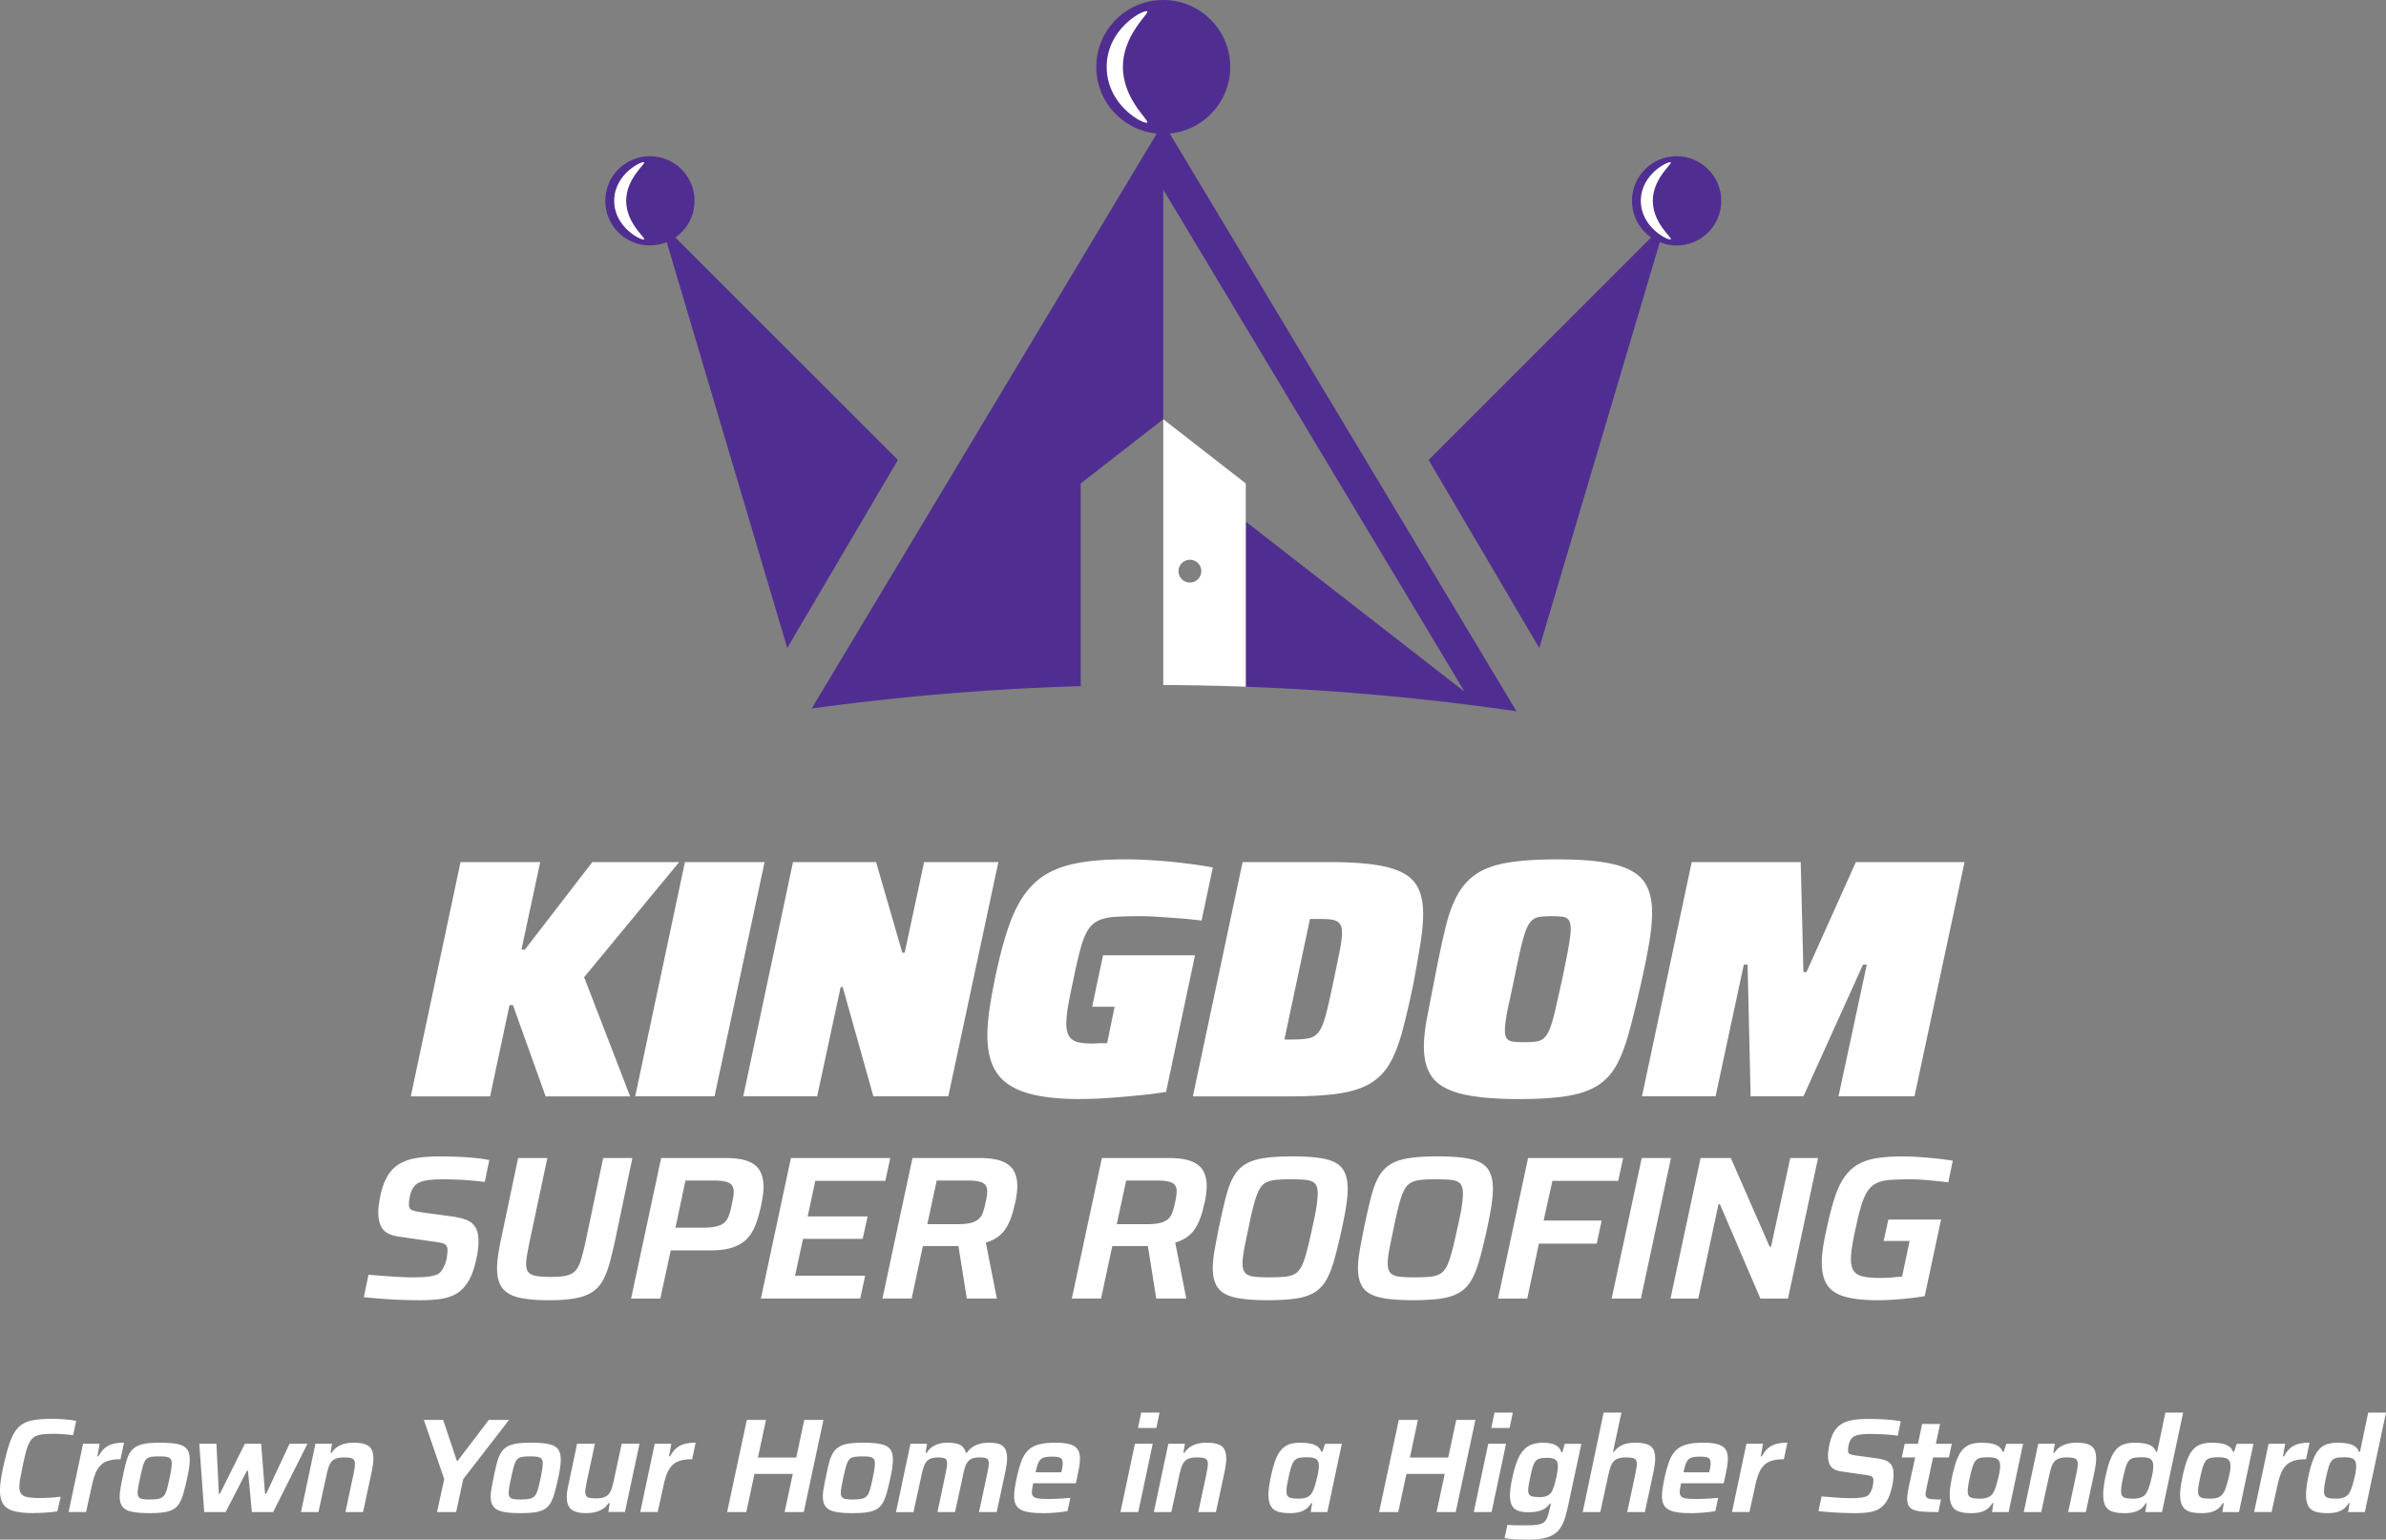
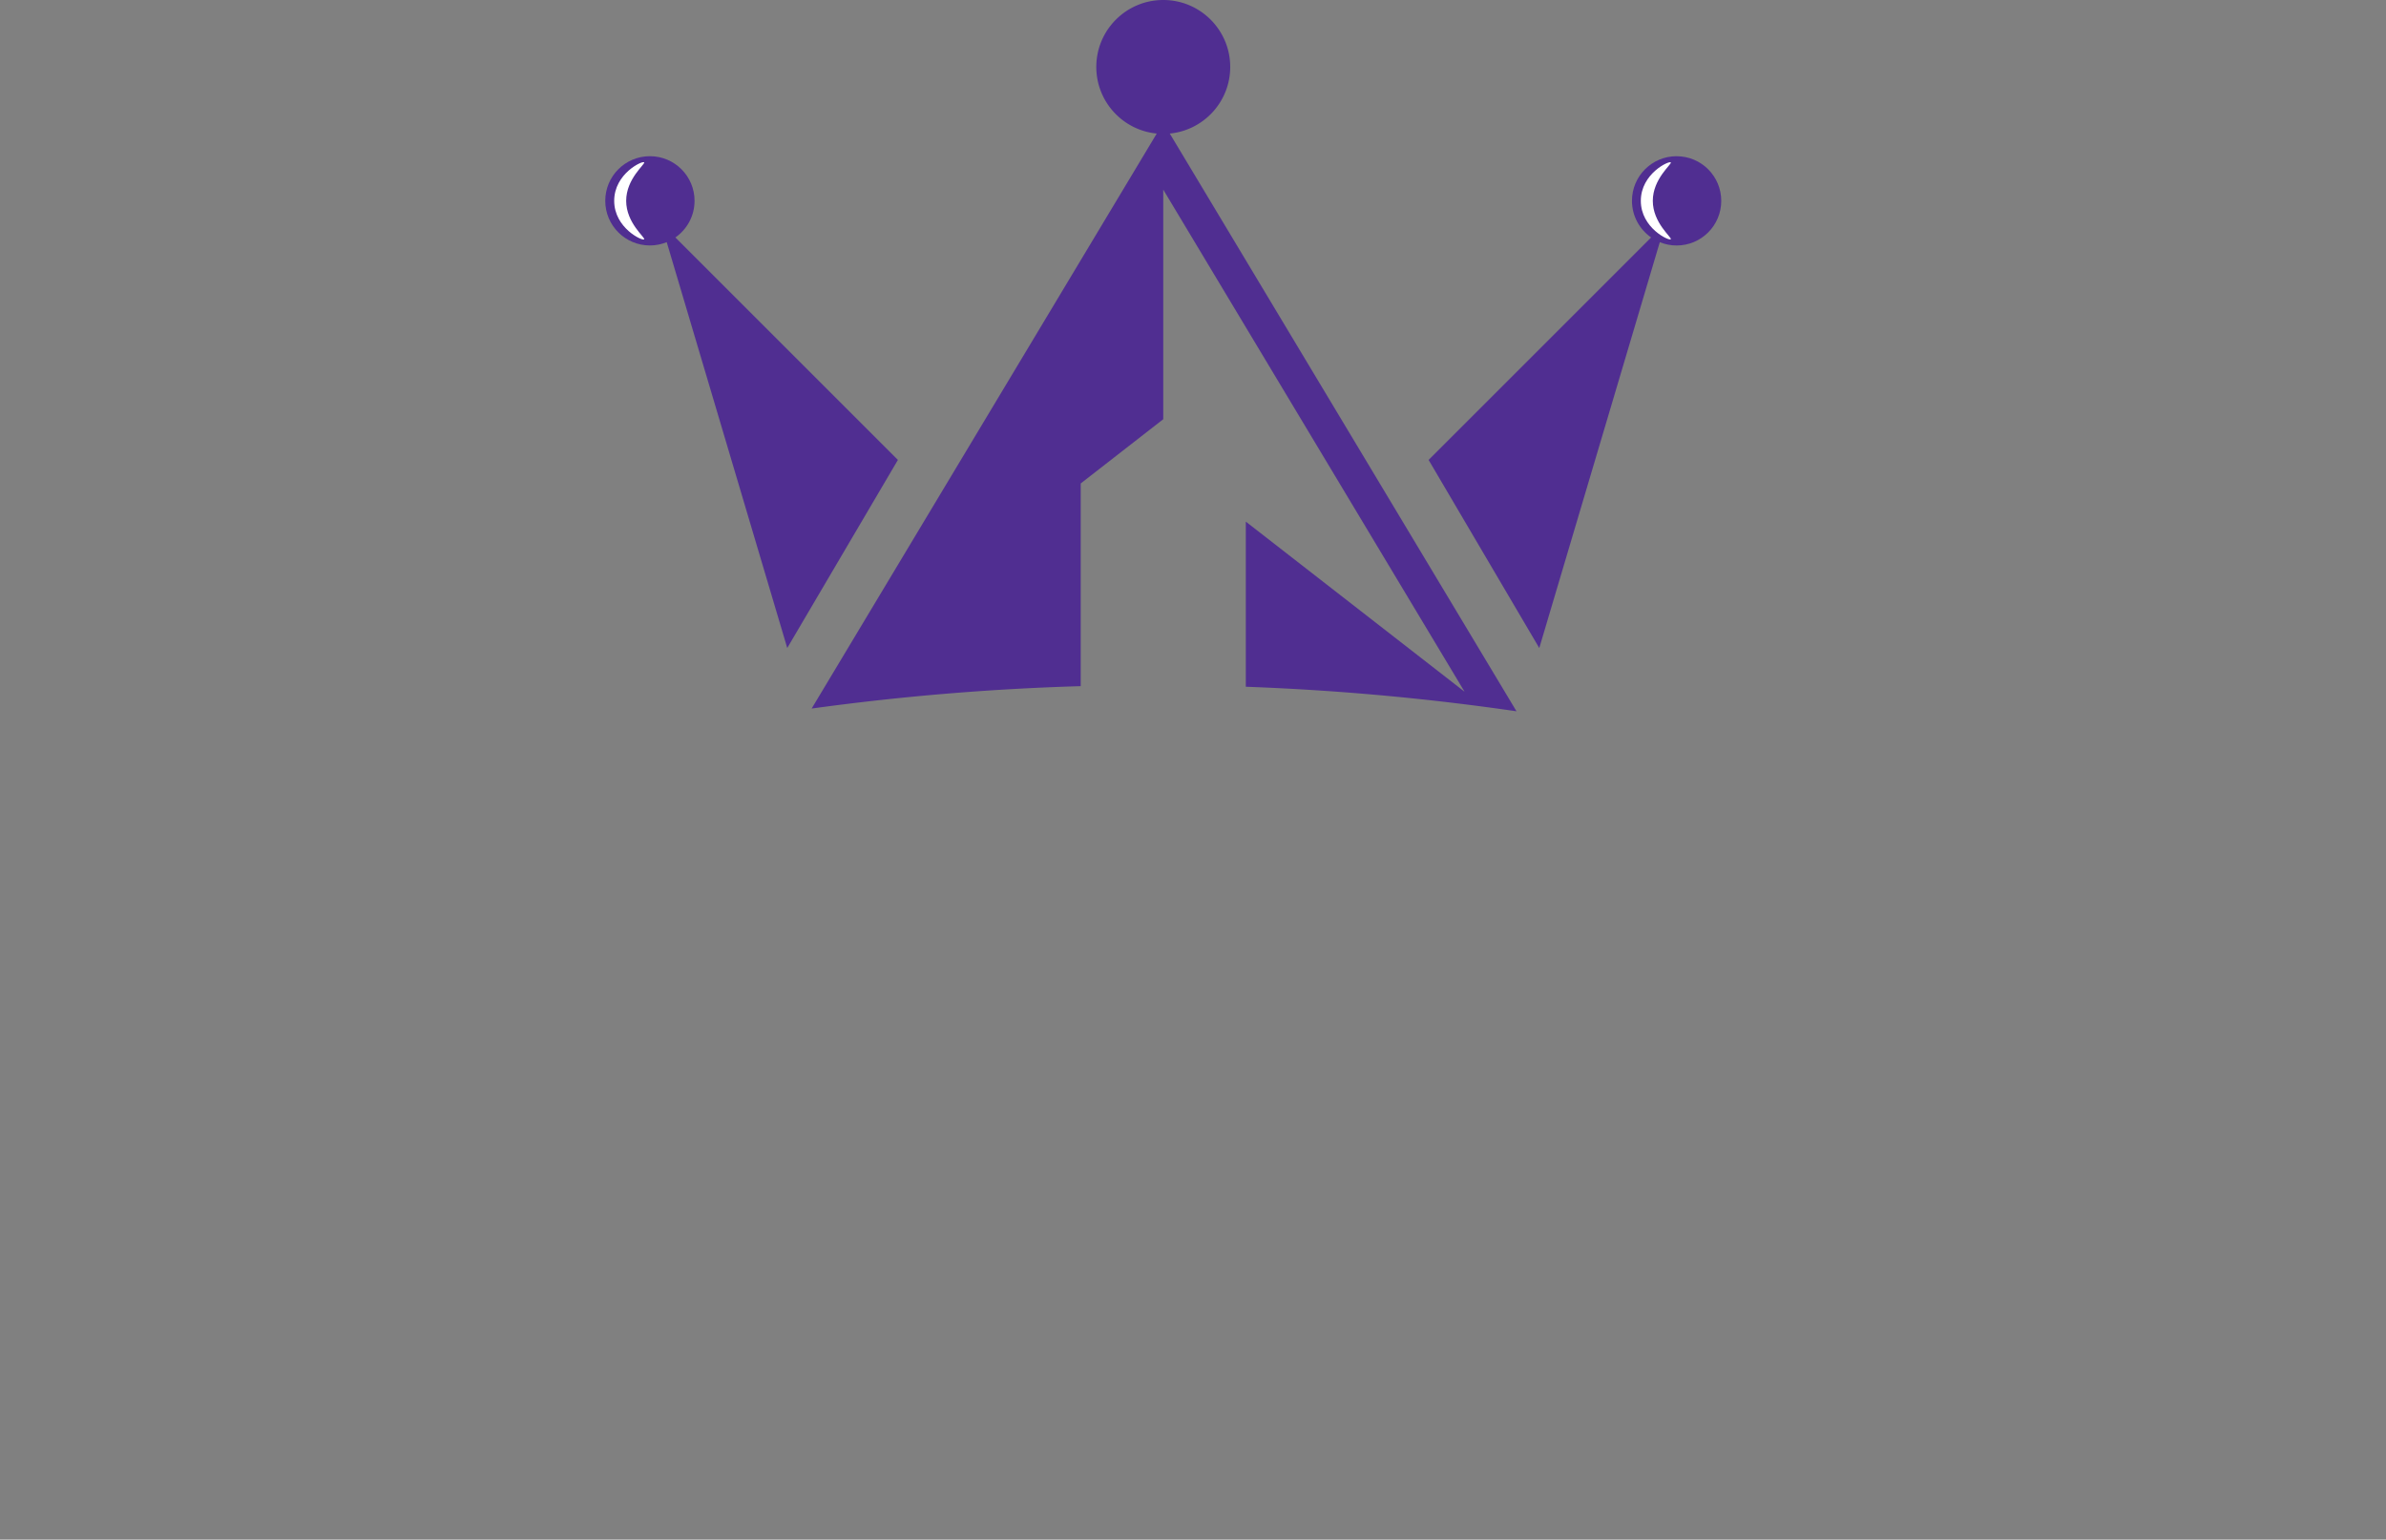
<svg xmlns="http://www.w3.org/2000/svg" id="Layer_2" data-name="Layer 2" viewBox="0 0 641.41 413.99">
  <rect x="0" y="0" width="641.41" height="413.99" fill="#808080" stroke="none" />
  <defs>
    <style>.cls-2{fill:#502e91}.cls-3{fill:#fff}</style>
  </defs>
  <g id="Layer_10" data-name="Layer 10">
-     <path d="m110.43 294.8 13.37-62.99h21.42l-5.04 23.53h.92l18.13-23.53h23.35l-25.55 30.95 12.36 32.05h-22.71l-8.79-24.54h-.92l-5.22 24.54h-21.33ZM170.75 294.8l13.37-62.99h21.42l-13.46 62.99h-21.33ZM199.8 294.8l13.37-62.99h22.34l7.05 24.36h.64l5.22-24.36h19.96l-13.46 62.99h-20.14l-8.24-29.39h-.55l-6.32 29.39H199.8ZM290.33 295.53c-5.86 0-10.62-.55-14.28-1.65-3.66-1.1-6.35-2.88-8.06-5.36-1.71-2.47-2.56-5.84-2.56-10.12 0-2.14.2-4.53.59-7.19.4-2.66.93-5.6 1.6-8.83 1.04-4.88 2.15-9.11 3.34-12.68s2.62-6.56 4.3-8.97c1.68-2.41 3.71-4.32 6.09-5.72 2.38-1.4 5.29-2.41 8.74-3.02 3.45-.61 7.58-.92 12.41-.92 2.32 0 4.87.09 7.65.27 2.78.18 5.55.44 8.33.78 2.78.34 5.29.72 7.55 1.14l-3.02 14.28c-1.83-.24-3.79-.44-5.86-.6-2.08-.15-4.03-.29-5.86-.41s-3.3-.18-4.4-.18c-2.87 0-5.23.06-7.1.18-1.86.12-3.37.46-4.53 1.01-1.16.55-2.11 1.42-2.84 2.61s-1.39 2.85-1.97 4.99c-.58 2.14-1.21 4.85-1.88 8.15-.61 2.81-1.08 5.17-1.42 7.1-.34 1.92-.5 3.56-.5 4.9s.24 2.5.73 3.3c.49.79 1.24 1.33 2.24 1.6 1.01.27 2.33.41 3.98.41.24 0 .6-.01 1.05-.04.46-.03.96-.05 1.51-.05h1.46l2.01-9.8h-6.04l2.93-13.83h24.72l-7.78 36.72c-2.26.37-4.76.69-7.51.96s-5.48.5-8.2.69c-2.72.18-5.2.27-7.46.27ZM320.67 294.8l13.37-62.99h23.35c6.47 0 11.54.43 15.2 1.28 3.66.86 6.24 2.27 7.74 4.26 1.5 1.98 2.24 4.75 2.24 8.29 0 2.32-.25 5.01-.73 8.06-.49 3.05-1.1 6.56-1.83 10.53-1.04 5.01-2.03 9.29-2.98 12.86-.95 3.57-2.08 6.5-3.39 8.79s-3.05 4.09-5.22 5.4c-2.17 1.31-4.99 2.23-8.47 2.75-3.48.52-7.91.78-13.28.78h-26Zm24.63-15.29h2.2c1.53 0 2.79-.08 3.8-.23 1.01-.15 1.83-.49 2.47-1.01s1.2-1.36 1.69-2.52.96-2.73 1.42-4.71c.46-1.98 1.02-4.53 1.69-7.65.67-3.23 1.21-5.86 1.6-7.87.4-2.01.59-3.6.59-4.76 0-.85-.12-1.52-.37-2.01-.24-.49-.63-.85-1.14-1.1-.52-.24-1.18-.4-1.97-.46s-1.77-.09-2.93-.09h-2.2l-6.87 32.41ZM408.42 295.53c-6.53 0-11.67-.46-15.43-1.37-3.75-.92-6.4-2.4-7.92-4.44-1.53-2.04-2.29-4.81-2.29-8.29 0-2.32.3-5.05.92-8.19.61-3.14 1.31-6.76 2.11-10.85.98-5.07 1.91-9.42 2.79-13.05.88-3.63 2-6.62 3.34-8.97 1.34-2.35 3.1-4.21 5.26-5.59 2.17-1.37 4.99-2.33 8.47-2.88 3.48-.55 7.84-.82 13.09-.82 6.53 0 11.63.46 15.29 1.37 3.66.92 6.26 2.4 7.78 4.44 1.53 2.05 2.29 4.84 2.29 8.38 0 2.38-.26 5.13-.78 8.24-.52 3.11-1.24 6.68-2.15 10.71-1.16 5.13-2.23 9.51-3.21 13.14-.98 3.63-2.11 6.62-3.39 8.97-1.28 2.35-2.98 4.2-5.08 5.54-2.11 1.34-4.85 2.29-8.24 2.84-3.39.55-7.68.82-12.86.82Zm1.37-15.29c1.28 0 2.35-.06 3.2-.18.85-.12 1.57-.46 2.15-1.01.58-.55 1.1-1.42 1.56-2.61.46-1.19.93-2.85 1.42-4.99.49-2.14 1.1-4.85 1.83-8.15.73-3.48 1.3-6.32 1.69-8.51.4-2.2.6-3.88.6-5.04 0-1.1-.18-1.89-.55-2.38-.37-.49-.93-.78-1.69-.87-.76-.09-1.76-.14-2.98-.14-1.28 0-2.33.06-3.16.18-.82.12-1.53.46-2.11 1.01-.58.55-1.1 1.42-1.56 2.61-.46 1.19-.93 2.85-1.42 4.99-.49 2.14-1.07 4.85-1.74 8.15-.49 2.38-.93 4.46-1.33 6.23-.4 1.77-.69 3.27-.87 4.49-.18 1.22-.28 2.23-.28 3.02 0 1.04.18 1.79.55 2.24s.93.73 1.69.82c.76.09 1.75.14 2.98.14ZM441.4 294.8l13.37-62.99h29.3l.73 29.57h.82l13.28-29.57h29.21l-13.46 62.99h-20.42l7.6-35.43h-1.01L484.8 294.8h-14.19l-.82-35.43h-1.01l-7.6 35.43H441.4ZM112.58 349.62c-1.58 0-3.25-.04-5.03-.11-1.78-.07-3.51-.17-5.19-.3s-3.21-.26-4.56-.41l1.26-6.04c1.32.11 2.69.22 4.12.33 1.43.11 2.81.2 4.15.27 1.34.07 2.48.11 3.43.11 1.21 0 2.24-.03 3.1-.08.86-.05 1.6-.15 2.22-.27.62-.13 1.17-.3 1.65-.52.37-.22.69-.52.96-.91s.52-.81.74-1.29c.22-.48.39-.98.52-1.51s.22-1.04.27-1.54.08-.91.08-1.24c0-.55-.13-.97-.38-1.26-.26-.29-.71-.51-1.37-.66-.66-.15-1.59-.29-2.8-.44l-8.35-1.21c-2.2-.29-3.7-.98-4.5-2.06-.81-1.08-1.21-2.55-1.21-4.42 0-.66.05-1.4.17-2.23.11-.82.26-1.67.44-2.55.51-2.27 1.23-4.09 2.14-5.47.92-1.37 2.04-2.41 3.38-3.1s2.89-1.16 4.67-1.4c1.78-.24 3.74-.36 5.91-.36 1.57 0 3.19.04 4.83.11 1.65.07 3.2.18 4.67.33 1.46.15 2.67.33 3.63.55l-1.21 5.88a59.37 59.37 0 0 0-3.49-.38c-1.3-.11-2.63-.19-3.98-.25-1.36-.05-2.64-.08-3.85-.08-1.14 0-2.11.04-2.94.11s-1.53.18-2.12.33c-.59.15-1.1.33-1.54.55-.44.26-.82.6-1.15 1.04-.33.44-.59.93-.77 1.48-.18.55-.32 1.1-.41 1.65-.09.55-.14 1.1-.14 1.65 0 .73.27 1.22.8 1.46s1.47.45 2.83.63l8.08 1.1c1.28.18 2.45.46 3.52.82 1.06.37 1.9.99 2.53 1.87.62.88.93 2.22.93 4.01 0 .44-.02.91-.05 1.4-.04.49-.1 1.04-.19 1.62-.09.59-.21 1.19-.36 1.81-.55 2.56-1.29 4.59-2.22 6.07s-2.04 2.57-3.32 3.27c-1.28.7-2.75 1.15-4.39 1.35-1.65.2-3.48.3-5.49.3ZM147.52 349.62c-3.48 0-6.23-.26-8.24-.77s-3.46-1.39-4.34-2.64c-.88-1.24-1.32-2.95-1.32-5.11 0-1.1.11-2.39.33-3.87.22-1.48.53-3.12.93-4.92l4.4-20.93h7.86l-4.83 22.74c-.26 1.32-.47 2.44-.63 3.38-.17.93-.25 1.73-.25 2.39 0 .95.2 1.68.6 2.17.4.49 1.08.83 2.03 1.02.95.18 2.23.27 3.85.27 1.79 0 3.21-.11 4.26-.33s1.87-.65 2.47-1.29c.6-.64 1.1-1.57 1.48-2.8.38-1.23.8-2.83 1.24-4.81l4.78-22.74H170l-4.39 20.93c-.59 2.78-1.15 5.18-1.7 7.2-.55 2.01-1.2 3.67-1.95 4.97-.75 1.3-1.74 2.33-2.97 3.08-1.23.75-2.76 1.28-4.59 1.59-1.83.31-4.12.47-6.87.47ZM169.65 349.18l8.08-37.8h17.14c2.71 0 4.82.3 6.32.91 1.5.6 2.55 1.49 3.16 2.66.6 1.17.91 2.58.91 4.23 0 .73-.06 1.52-.19 2.36-.13.84-.28 1.72-.47 2.64-.37 1.72-.82 3.32-1.35 4.81-.53 1.48-1.26 2.77-2.2 3.85-.93 1.08-2.22 1.91-3.84 2.5-1.63.59-3.71.88-6.24.88h-10.66l-2.8 12.96h-7.86Zm11.92-19.07h7.36c1.5 0 2.71-.11 3.63-.33.92-.22 1.64-.57 2.17-1.04.53-.48.94-1.13 1.24-1.95.29-.82.55-1.82.77-2.99.15-.7.27-1.32.36-1.87.09-.55.14-1.04.14-1.48 0-.73-.17-1.32-.5-1.76-.33-.44-.9-.76-1.7-.96-.81-.2-1.92-.3-3.35-.3h-7.42l-2.69 12.69ZM204.54 349.18l8.08-37.8h26.7l-1.32 6.15h-18.84l-2.03 9.56h16.1l-1.32 6.04h-16.04l-2.14 9.89h18.84l-1.32 6.15h-26.7ZM237.21 349.18l8.08-37.8h17.8c2.75 0 4.86.3 6.34.91s2.53 1.46 3.13 2.58.91 2.46.91 4.04c0 .48-.03.98-.08 1.51-.06.53-.13 1.09-.22 1.68-.09.59-.23 1.19-.41 1.81-.29 1.39-.65 2.65-1.07 3.76-.42 1.12-.92 2.09-1.48 2.91a8.18 8.18 0 0 1-2.12 2.11c-.84.59-1.87 1.06-3.08 1.43l2.97 15.05h-8.08l-2.25-14.12h-9.56l-3.02 14.12h-7.86Zm12.08-20h7.97c1.5 0 2.7-.11 3.6-.33s1.61-.55 2.14-.99.93-1.03 1.21-1.79c.27-.75.52-1.66.74-2.72.15-.62.26-1.19.33-1.7s.11-.97.11-1.37c0-.66-.16-1.2-.47-1.62-.31-.42-.86-.73-1.65-.93-.79-.2-1.88-.3-3.27-.3h-8.19l-2.53 11.76ZM288.13 349.18l8.08-37.8h17.8c2.75 0 4.86.3 6.34.91s2.53 1.46 3.13 2.58.91 2.46.91 4.04c0 .48-.03.98-.08 1.51-.06.53-.13 1.09-.22 1.68-.09.59-.23 1.19-.41 1.81-.29 1.39-.65 2.65-1.07 3.76-.42 1.12-.92 2.09-1.48 2.91a8.18 8.18 0 0 1-2.12 2.11c-.84.59-1.87 1.06-3.08 1.43l2.97 15.05h-8.08l-2.25-14.12h-9.56l-3.02 14.12h-7.86Zm12.09-20h7.97c1.5 0 2.7-.11 3.6-.33s1.61-.55 2.14-.99.93-1.03 1.21-1.79c.27-.75.52-1.66.74-2.72.15-.62.26-1.19.33-1.7s.11-.97.11-1.37c0-.66-.16-1.2-.47-1.62-.31-.42-.86-.73-1.65-.93-.79-.2-1.88-.3-3.27-.3h-8.19l-2.53 11.76ZM340.97 349.62c-3.85 0-6.85-.25-9.01-.74-2.16-.5-3.69-1.37-4.59-2.64-.9-1.26-1.35-3.01-1.35-5.25 0-1.35.16-2.93.47-4.72.31-1.79.71-3.86 1.18-6.21.66-3.15 1.27-5.84 1.84-8.08.57-2.23 1.25-4.07 2.06-5.52.81-1.45 1.86-2.57 3.16-3.38 1.3-.8 2.97-1.36 5.03-1.67 2.05-.31 4.6-.47 7.64-.47 3.85 0 6.84.25 8.98.74s3.66 1.37 4.56 2.64 1.35 3.03 1.35 5.3c0 1.39-.14 2.97-.41 4.72-.28 1.76-.67 3.81-1.18 6.15-.7 3.19-1.36 5.9-1.98 8.13-.62 2.23-1.34 4.07-2.14 5.49-.81 1.43-1.85 2.55-3.13 3.35-1.28.81-2.92 1.37-4.92 1.68-2 .31-4.51.47-7.55.47Zm.39-6.16c1.65 0 3-.05 4.07-.16 1.06-.11 1.95-.37 2.67-.77.71-.4 1.31-1.08 1.79-2.03.48-.95.93-2.25 1.37-3.9.44-1.65.93-3.75 1.48-6.32.51-2.2.89-4.07 1.13-5.6s.36-2.8.36-3.79c0-1.21-.24-2.08-.71-2.61-.48-.53-1.25-.86-2.31-.99s-2.47-.19-4.23-.19c-1.65 0-3.01.05-4.09.17-1.08.11-1.98.37-2.69.77s-1.31 1.08-1.79 2.03c-.48.95-.93 2.25-1.37 3.9s-.92 3.75-1.43 6.32c-.33 1.5-.61 2.85-.85 4.04s-.42 2.22-.55 3.08c-.13.86-.19 1.64-.19 2.33 0 1.17.25 2.02.74 2.55.49.53 1.27.86 2.33.99s2.49.19 4.28.19ZM380 349.62c-3.85 0-6.85-.25-9.01-.74-2.16-.5-3.69-1.37-4.59-2.64-.9-1.26-1.35-3.01-1.35-5.25 0-1.35.16-2.93.47-4.72.31-1.79.71-3.86 1.18-6.21.66-3.15 1.27-5.84 1.84-8.08.57-2.23 1.25-4.07 2.06-5.52.81-1.45 1.86-2.57 3.16-3.38 1.3-.8 2.97-1.36 5.03-1.67 2.05-.31 4.6-.47 7.64-.47 3.85 0 6.84.25 8.98.74s3.66 1.37 4.56 2.64 1.35 3.03 1.35 5.3c0 1.39-.14 2.97-.41 4.72-.28 1.76-.67 3.81-1.18 6.15-.7 3.19-1.36 5.9-1.98 8.13-.62 2.23-1.34 4.07-2.14 5.49-.81 1.43-1.85 2.55-3.13 3.35-1.28.81-2.92 1.37-4.92 1.68-2 .31-4.51.47-7.55.47Zm.39-6.16c1.65 0 3-.05 4.07-.16 1.06-.11 1.95-.37 2.67-.77.71-.4 1.31-1.08 1.79-2.03.48-.95.93-2.25 1.37-3.9.44-1.65.93-3.75 1.48-6.32.51-2.2.89-4.07 1.13-5.6s.36-2.8.36-3.79c0-1.21-.24-2.08-.71-2.61-.48-.53-1.25-.86-2.31-.99s-2.47-.19-4.23-.19c-1.65 0-3.01.05-4.09.17-1.08.11-1.98.37-2.69.77s-1.31 1.08-1.79 2.03c-.48.95-.93 2.25-1.37 3.9s-.92 3.75-1.43 6.32c-.33 1.5-.61 2.85-.85 4.04s-.42 2.22-.55 3.08c-.13.86-.19 1.64-.19 2.33 0 1.17.25 2.02.74 2.55.49.53 1.27.86 2.33.99s2.49.19 4.28.19ZM402.7 349.18l8.08-37.8h25.55l-1.32 6.15h-17.69l-2.36 10.66h15.6l-1.32 6.21h-15.55l-3.13 14.78h-7.86ZM433.25 349.18l8.08-37.8h7.86l-8.08 37.8h-7.86ZM449.07 349.18l8.08-37.8h8.13l10.44 23.84h.38l5.16-23.84h7.47l-8.08 37.8h-7.42l-10.88-25.38h-.38l-5.44 25.38h-7.47ZM504.84 349.62c-3.59 0-6.5-.3-8.73-.91-2.23-.6-3.86-1.64-4.86-3.1-1.01-1.46-1.51-3.52-1.51-6.15 0-1.25.12-2.65.36-4.2.24-1.56.58-3.29 1.02-5.19.66-3.08 1.35-5.72 2.06-7.94.71-2.21 1.57-4.06 2.58-5.52s2.2-2.61 3.57-3.43c1.37-.82 3.06-1.4 5.05-1.73 2-.33 4.35-.5 7.06-.5 1.39 0 2.89.06 4.5.17 1.61.11 3.2.25 4.78.41 1.57.17 2.98.36 4.23.58l-1.21 5.82c-1.14-.15-2.33-.28-3.57-.41-1.25-.13-2.42-.23-3.52-.3s-2.01-.11-2.75-.11c-2.16 0-3.98.05-5.47.14-1.48.09-2.72.35-3.71.77-.99.42-1.82 1.1-2.5 2.03-.68.93-1.27 2.22-1.79 3.87-.51 1.65-1.04 3.77-1.59 6.37-.4 1.79-.71 3.38-.93 4.75-.22 1.37-.33 2.55-.33 3.54 0 1.39.26 2.45.77 3.19.51.73 1.35 1.23 2.53 1.48 1.17.26 2.71.38 4.61.38.55 0 1.18-.02 1.9-.05.71-.04 1.43-.09 2.14-.17.71-.07 1.31-.11 1.79-.11l2.03-9.61h-6.98l1.26-5.77h14.17l-4.39 20.6c-1.25.22-2.63.41-4.15.58-1.52.16-3 .29-4.45.38-1.45.09-2.77.14-3.98.14ZM9.18 406.87c-2.16 0-3.92-.17-5.27-.5-1.36-.34-2.35-.95-2.97-1.84-.62-.89-.94-2.12-.94-3.71 0-.84.08-1.81.23-2.9.16-1.09.39-2.33.7-3.73.48-2.14.95-3.95 1.42-5.44.47-1.49 1-2.71 1.58-3.65.59-.95 1.31-1.68 2.16-2.2.85-.52 1.91-.88 3.17-1.08 1.26-.2 2.79-.31 4.59-.31.74 0 1.53.02 2.36.07.83.05 1.61.11 2.36.2.74.08 1.38.19 1.91.31l-.83 3.82c-.72-.1-1.39-.17-2.02-.22s-1.18-.08-1.67-.11c-.49-.02-.92-.04-1.28-.04-1.27 0-2.34.05-3.2.14-.86.1-1.57.3-2.11.61-.54.31-.99.78-1.35 1.4-.36.62-.69 1.46-.99 2.52-.3 1.06-.61 2.38-.92 3.96-.26 1.27-.48 2.37-.65 3.29s-.25 1.7-.25 2.32c0 .89.19 1.55.56 1.98.37.43.98.71 1.84.85.85.13 1.99.2 3.4.2.79 0 1.69-.04 2.68-.11 1-.07 1.87-.16 2.61-.25l-.86 3.92c-.53.1-1.15.18-1.87.25-.72.07-1.46.13-2.21.16-.76.04-1.48.05-2.18.05ZM18.44 406.58l3.89-18.36h4.46l-.61 3.38h.29c.55-1.01 1.15-1.77 1.8-2.29.65-.52 1.39-.88 2.23-1.08s1.79-.31 2.84-.31l-.94 4.46c-1.3 0-2.38.13-3.24.4-.86.26-1.58.68-2.14 1.26s-1.03 1.31-1.39 2.21c-.36.9-.67 1.99-.94 3.26l-1.55 7.06h-4.72ZM40.24 406.87c-2.09 0-3.71-.13-4.88-.4-1.16-.26-1.99-.73-2.47-1.39-.48-.66-.72-1.54-.72-2.65 0-.65.07-1.38.22-2.2.14-.82.32-1.76.54-2.84.31-1.54.61-2.84.88-3.92.28-1.08.62-1.98 1.04-2.7.42-.72.97-1.29 1.64-1.71s1.53-.71 2.57-.88c1.04-.17 2.35-.25 3.91-.25 2.09 0 3.71.13 4.88.4 1.16.26 1.98.73 2.45 1.39.47.66.7 1.55.7 2.68 0 .65-.05 1.38-.16 2.2-.11.82-.28 1.75-.52 2.81-.34 1.54-.65 2.84-.95 3.92s-.65 1.98-1.04 2.7c-.4.72-.92 1.29-1.58 1.71s-1.51.71-2.56.88-2.36.25-3.94.25Zm.18-3.68c.79 0 1.44-.04 1.94-.13s.92-.23 1.24-.45.59-.53.81-.95c.22-.42.41-.98.59-1.69s.38-1.57.59-2.57c.19-.91.34-1.69.43-2.34.1-.65.14-1.19.14-1.62 0-.5-.1-.89-.31-1.15-.2-.26-.55-.44-1.03-.54-.48-.1-1.15-.14-2.02-.14-.98 0-1.76.06-2.34.18s-1.01.38-1.31.79c-.3.41-.55.99-.76 1.75-.21.76-.45 1.78-.74 3.08-.19.94-.35 1.73-.47 2.38-.12.65-.18 1.19-.18 1.62 0 .5.1.89.31 1.15.2.26.55.44 1.04.52.49.08 1.17.13 2.03.13ZM54.9 406.58l-1.33-18.36h4.61l.65 13.43h.29l6.7-13.43h4.39l1.04 13.43h.32l6.26-13.43h4.82l-9.22 18.36h-5.72l-1.04-11.09h-.29l-5.72 11.09H54.9ZM80.91 406.58l3.89-18.36h4.46l-.4 2.41h.32a4.9 4.9 0 0 1 1.42-1.51c.56-.38 1.22-.68 1.96-.88.74-.2 1.57-.31 2.48-.31 1.39 0 2.48.16 3.26.47.78.31 1.32.79 1.62 1.42s.45 1.45.45 2.43c0 .43-.04.97-.13 1.6s-.2 1.3-.34 2l-2.3 10.73h-4.75l2.12-9.9c.12-.62.23-1.2.32-1.73.1-.53.14-.95.14-1.26 0-.53-.1-.92-.31-1.17s-.51-.42-.92-.5-.96-.13-1.66-.13c-.89 0-1.61.1-2.18.31-.56.2-1.01.52-1.33.95-.32.43-.59.98-.79 1.66-.2.67-.4 1.46-.59 2.38l-2.05 9.4h-4.72ZM117.48 406.58l1.94-8.86-5.47-15.91h5.18l3.67 10.98h.25l8.35-10.98h5.44l-12.31 15.91-1.91 8.86h-5.15ZM139.98 406.87c-2.09 0-3.71-.13-4.88-.4-1.16-.26-1.99-.73-2.47-1.39-.48-.66-.72-1.54-.72-2.65 0-.65.07-1.38.22-2.2.14-.82.32-1.76.54-2.84.31-1.54.61-2.84.88-3.92.28-1.08.62-1.98 1.04-2.7.42-.72.97-1.29 1.64-1.71s1.53-.71 2.57-.88c1.04-.17 2.35-.25 3.91-.25 2.09 0 3.71.13 4.88.4 1.16.26 1.98.73 2.45 1.39.47.66.7 1.55.7 2.68 0 .65-.05 1.38-.16 2.2-.11.82-.28 1.75-.52 2.81-.34 1.54-.65 2.84-.95 3.92s-.65 1.98-1.04 2.7c-.4.72-.92 1.29-1.58 1.71s-1.51.71-2.56.88-2.36.25-3.94.25Zm.18-3.68c.79 0 1.44-.04 1.94-.13s.92-.23 1.24-.45.59-.53.81-.95c.22-.42.41-.98.59-1.69s.38-1.57.59-2.57c.19-.91.34-1.69.43-2.34.1-.65.14-1.19.14-1.62 0-.5-.1-.89-.31-1.15-.2-.26-.55-.44-1.03-.54-.48-.1-1.15-.14-2.02-.14-.98 0-1.76.06-2.34.18s-1.01.38-1.31.79c-.3.41-.55.99-.76 1.75-.21.76-.45 1.78-.74 3.08-.19.94-.35 1.73-.47 2.38-.12.65-.18 1.19-.18 1.62 0 .5.1.89.31 1.15.2.26.55.44 1.04.52.49.08 1.17.13 2.03.13ZM157.73 406.87c-1.39 0-2.48-.16-3.26-.49-.78-.32-1.33-.81-1.64-1.46-.31-.65-.47-1.45-.47-2.41 0-.46.05-1.01.14-1.66.1-.65.23-1.32.4-2.02l2.23-10.62h4.79l-2.12 9.9c-.12.62-.23 1.2-.32 1.73-.1.53-.14.95-.14 1.26 0 .53.1.92.29 1.19.19.26.5.43.92.5.42.07.98.11 1.67.11.89 0 1.61-.1 2.18-.31.56-.2 1.01-.52 1.33-.95.32-.43.59-.98.79-1.66s.4-1.46.59-2.38l2.02-9.4h4.79L168 406.56h-4.46l.36-2.41h-.29c-.38.6-.86 1.1-1.44 1.49-.58.4-1.22.7-1.94.9-.72.2-1.55.31-2.48.31ZM172.11 406.58l3.89-18.36h4.46l-.61 3.38h.29c.55-1.01 1.15-1.77 1.8-2.29.65-.52 1.39-.88 2.23-1.08s1.79-.31 2.84-.31l-.94 4.46c-1.3 0-2.38.13-3.24.4-.86.26-1.58.68-2.14 1.26s-1.03 1.31-1.39 2.21c-.36.9-.67 1.99-.94 3.26l-1.55 7.06h-4.72ZM195.47 406.58l5.29-24.77h5.15l-2.16 10.12h10.3l2.16-10.12h5.15l-5.29 24.77h-5.15l2.2-10.26h-10.3l-2.2 10.26h-5.15ZM229.27 406.87c-2.09 0-3.71-.13-4.88-.4-1.16-.26-1.99-.73-2.47-1.39-.48-.66-.72-1.54-.72-2.65 0-.65.07-1.38.22-2.2.14-.82.32-1.76.54-2.84.31-1.54.61-2.84.88-3.92.28-1.08.62-1.98 1.04-2.7.42-.72.97-1.29 1.64-1.71s1.53-.71 2.57-.88c1.04-.17 2.35-.25 3.91-.25 2.09 0 3.71.13 4.88.4 1.16.26 1.98.73 2.45 1.39.47.66.7 1.55.7 2.68 0 .65-.05 1.38-.16 2.2-.11.82-.28 1.75-.52 2.81-.34 1.54-.65 2.84-.95 3.92s-.65 1.98-1.04 2.7c-.4.72-.92 1.29-1.58 1.71s-1.51.71-2.56.88-2.36.25-3.94.25Zm.18-3.68c.79 0 1.44-.04 1.94-.13s.92-.23 1.24-.45.59-.53.81-.95c.22-.42.41-.98.59-1.69s.38-1.57.59-2.57c.19-.91.34-1.69.43-2.34.1-.65.14-1.19.14-1.62 0-.5-.1-.89-.31-1.15-.2-.26-.55-.44-1.03-.54-.48-.1-1.15-.14-2.02-.14-.98 0-1.76.06-2.34.18s-1.01.38-1.31.79c-.3.41-.55.99-.76 1.75-.21.76-.45 1.78-.74 3.08-.19.94-.35 1.73-.47 2.38-.12.65-.18 1.19-.18 1.62 0 .5.1.89.31 1.15.2.26.55.44 1.04.52.49.08 1.17.13 2.03.13ZM240.86 406.58l3.89-18.36h4.46l-.4 2.41h.32c.38-.62.85-1.13 1.39-1.51s1.16-.68 1.85-.88 1.45-.31 2.27-.31c1.66 0 2.84.22 3.56.65s1.2 1.12 1.44 2.05h.29c.41-.62.9-1.13 1.48-1.51s1.23-.68 1.96-.88 1.54-.31 2.43-.31c1.94 0 3.25.34 3.92 1.03.67.68 1.01 1.73 1.01 3.15 0 .46-.05 1.02-.14 1.69-.1.67-.22 1.37-.36 2.09l-2.3 10.69h-4.75l2.12-9.9c.14-.67.26-1.28.36-1.82s.14-.97.14-1.28c0-.77-.19-1.24-.58-1.42-.38-.18-1.02-.27-1.91-.27-.82 0-1.48.1-1.98.31s-.91.52-1.22.94c-.31.42-.57.96-.77 1.62-.2.66-.39 1.47-.56 2.43l-2.05 9.4h-4.72l2.09-9.9c.14-.67.26-1.28.36-1.82s.14-.97.14-1.28c0-.77-.19-1.24-.56-1.42s-1-.27-1.89-.27c-.82 0-1.48.1-1.98.31-.5.2-.91.52-1.22.95-.31.43-.56.98-.76 1.66-.19.67-.38 1.46-.58 2.38l-2.05 9.4h-4.72ZM280.25 406.87c-1.94 0-3.47-.15-4.59-.45-1.12-.3-1.9-.79-2.36-1.46s-.68-1.54-.68-2.59c0-.65.06-1.39.18-2.21s.29-1.73.5-2.72c.36-1.63.75-3.05 1.17-4.25s.98-2.19 1.67-2.97c.7-.78 1.64-1.36 2.84-1.73s2.75-.56 4.64-.56c1.75 0 3.11.15 4.07.45.96.3 1.64.76 2.03 1.39.4.62.59 1.42.59 2.38 0 .46-.03.97-.09 1.53s-.16 1.16-.29 1.78c-.13.62-.27 1.28-.41 1.98l-.32 1.4h-11.45c-.1.48-.18.92-.25 1.31-.07.4-.11.74-.11 1.03 0 .53.13.93.4 1.21.26.28.73.46 1.4.54.67.08 1.62.13 2.84.13.53 0 1.12-.01 1.76-.04.65-.02 1.31-.06 2-.11.68-.05 1.33-.1 1.93-.14l-.76 3.53c-.55.12-1.21.22-1.98.31-.77.08-1.57.15-2.39.2s-1.61.07-2.36.07Zm-1.84-10.98h6.91l.07-.36c.1-.46.17-.85.22-1.19.05-.34.07-.64.07-.9 0-.5-.1-.88-.29-1.13s-.49-.42-.9-.5c-.41-.08-.95-.13-1.62-.13-.79 0-1.44.05-1.94.16s-.91.31-1.21.61-.55.73-.76 1.3c-.2.56-.39 1.28-.56 2.14ZM301.2 406.58l3.89-18.36h4.79l-3.89 18.36h-4.79Zm4.72-22.61.86-4.14h4.93l-.86 4.14h-4.93ZM310.18 406.58l3.89-18.36h4.46l-.4 2.41h.32a4.9 4.9 0 0 1 1.42-1.51c.56-.38 1.22-.68 1.96-.88.74-.2 1.57-.31 2.48-.31 1.39 0 2.48.16 3.26.47.78.31 1.32.79 1.62 1.42s.45 1.45.45 2.43c0 .43-.04.97-.13 1.6s-.2 1.3-.34 2l-2.3 10.73h-4.75l2.12-9.9c.12-.62.23-1.2.32-1.73.1-.53.14-.95.14-1.26 0-.53-.1-.92-.31-1.17s-.51-.42-.92-.5-.96-.13-1.66-.13c-.89 0-1.61.1-2.18.31-.56.2-1.01.52-1.33.95-.32.43-.59.98-.79 1.66-.2.67-.4 1.46-.59 2.38l-2.05 9.4h-4.72ZM346.75 406.87c-1.34 0-2.44-.14-3.28-.43-.84-.29-1.46-.8-1.87-1.53s-.61-1.75-.61-3.04c0-.6.05-1.28.16-2.05.11-.77.26-1.63.45-2.59.38-1.82.8-3.33 1.24-4.54.44-1.2.97-2.15 1.58-2.84.61-.7 1.33-1.19 2.14-1.48s1.8-.43 2.95-.43c.94 0 1.79.07 2.56.2s1.42.37 1.96.72.94.86 1.21 1.53h.25l.72-2.16h4.5l-3.89 18.36h-4.46l.36-2.41h-.25c-.48.79-1.03 1.38-1.66 1.76-.62.38-1.28.64-1.98.76s-1.39.18-2.09.18Zm2.31-3.89c.67 0 1.25-.07 1.73-.2s.88-.32 1.21-.58c.32-.25.58-.58.77-.99.17-.26.33-.62.49-1.08.16-.46.31-.95.45-1.48s.28-1.06.41-1.6c.13-.54.23-1.06.31-1.55.07-.49.11-.92.11-1.28 0-.89-.23-1.51-.7-1.85-.47-.35-1.3-.52-2.5-.52-.84 0-1.52.05-2.05.16-.53.11-.96.35-1.3.72s-.62.93-.86 1.67-.49 1.74-.76 2.99c-.17.79-.3 1.48-.4 2.07-.1.59-.14 1.09-.14 1.49 0 .58.1 1.01.31 1.3s.55.48 1.04.58c.49.1 1.12.14 1.89.14ZM370.73 406.58l5.29-24.77h5.15l-2.16 10.12h10.3l2.16-10.12h5.15l-5.29 24.77h-5.15l2.2-10.26h-10.3l-2.2 10.26h-5.15ZM396.18 406.58l3.89-18.36h4.79l-3.89 18.36h-4.79Zm4.71-22.61.86-4.14h4.93l-.86 4.14h-4.93ZM410.68 413.99c-.77 0-1.55-.02-2.34-.05s-1.53-.08-2.21-.14c-.68-.06-1.24-.14-1.67-.23l.76-3.53c.48.02 1.01.05 1.6.07.59.02 1.19.04 1.82.04h1.73c1.25 0 2.24-.06 2.97-.18s1.3-.34 1.71-.67c.41-.32.73-.8.95-1.44.23-.64.45-1.47.67-2.5.05-.19.09-.37.14-.54.05-.17.08-.35.11-.54h-.25c-.46.62-.98 1.11-1.58 1.46-.6.35-1.25.58-1.94.7-.7.12-1.45.18-2.27.18-1.13 0-2.06-.13-2.79-.4a2.91 2.91 0 0 1-1.64-1.4c-.36-.67-.54-1.57-.54-2.7 0-.62.05-1.33.16-2.12s.27-1.67.49-2.63c.38-1.82.82-3.34 1.3-4.55.48-1.21 1.04-2.17 1.69-2.88.65-.71 1.4-1.22 2.27-1.53s1.88-.47 3.06-.47c.7 0 1.37.07 2.03.2.66.13 1.24.38 1.75.76.5.37.86.92 1.08 1.64h.25l.65-2.3h4.46l-3.46 16.2c-.29 1.34-.59 2.54-.9 3.58-.31 1.04-.71 1.94-1.19 2.7-.48.76-1.09 1.37-1.84 1.85-.74.48-1.69.84-2.83 1.08-1.14.24-2.54.36-4.19.36Zm3.07-11.41c.53 0 .99-.04 1.39-.13.4-.08.74-.22 1.04-.4.3-.18.56-.4.77-.67.17-.19.34-.5.5-.94.17-.43.33-.92.49-1.46s.3-1.11.43-1.71c.13-.6.23-1.17.31-1.71s.11-1.01.11-1.42c0-.79-.23-1.34-.68-1.66-.46-.31-1.16-.47-2.12-.47-.79 0-1.44.05-1.94.16s-.91.34-1.21.68c-.3.35-.56.88-.79 1.58-.23.71-.46 1.66-.7 2.86-.17.79-.3 1.47-.4 2.03s-.14 1.04-.14 1.42c0 .5.1.89.29 1.15.19.26.51.44.95.52.44.08 1.01.13 1.71.13ZM425.47 406.58l5.62-26.75h4.79l-2.27 10.55h.25c.41-.53.88-.98 1.42-1.35s1.17-.65 1.89-.83c.72-.18 1.54-.27 2.45-.27 1.39 0 2.48.16 3.26.47.78.31 1.32.79 1.62 1.42s.45 1.45.45 2.43c0 .43-.04.97-.13 1.6s-.2 1.3-.34 2l-2.3 10.73h-4.75l2.12-9.9c.12-.62.23-1.2.32-1.73.1-.53.14-.95.14-1.26 0-.79-.22-1.29-.67-1.49-.44-.2-1.18-.31-2.21-.31-.89 0-1.61.1-2.18.31-.56.2-1.01.52-1.33.95-.32.43-.59.98-.79 1.66-.2.67-.4 1.46-.59 2.38l-2.05 9.4h-4.72ZM454.41 406.87c-1.94 0-3.47-.15-4.59-.45-1.12-.3-1.9-.79-2.36-1.46s-.68-1.54-.68-2.59c0-.65.06-1.39.18-2.21s.29-1.73.5-2.72c.36-1.63.75-3.05 1.17-4.25s.98-2.19 1.67-2.97c.7-.78 1.64-1.36 2.84-1.73s2.75-.56 4.64-.56c1.75 0 3.11.15 4.07.45.96.3 1.64.76 2.03 1.39.4.62.59 1.42.59 2.38 0 .46-.03.97-.09 1.53s-.16 1.16-.29 1.78c-.13.62-.27 1.28-.41 1.98l-.32 1.4h-11.45c-.1.48-.18.92-.25 1.31-.07.4-.11.74-.11 1.03 0 .53.13.93.4 1.21.26.28.73.46 1.4.54.67.08 1.62.13 2.84.13.53 0 1.12-.01 1.76-.04.65-.02 1.31-.06 2-.11.68-.05 1.33-.1 1.93-.14l-.76 3.53c-.55.12-1.21.22-1.98.31-.77.08-1.57.15-2.39.2s-1.61.07-2.36.07Zm-1.83-10.98h6.91l.07-.36c.1-.46.17-.85.22-1.19.05-.34.07-.64.07-.9 0-.5-.1-.88-.29-1.13s-.49-.42-.9-.5c-.41-.08-.95-.13-1.62-.13-.79 0-1.44.05-1.94.16s-.91.31-1.21.61-.55.73-.76 1.3c-.2.56-.39 1.28-.56 2.14ZM465.59 406.58l3.89-18.36h4.46l-.61 3.38h.29c.55-1.01 1.15-1.77 1.8-2.29.65-.52 1.39-.88 2.23-1.08s1.79-.31 2.84-.31l-.94 4.46c-1.3 0-2.38.13-3.24.4-.86.26-1.58.68-2.14 1.26s-1.03 1.31-1.39 2.21c-.36.9-.67 1.99-.94 3.26l-1.55 7.06h-4.72ZM498.53 406.87c-1.03 0-2.13-.02-3.29-.07s-2.3-.11-3.4-.2c-1.1-.08-2.1-.17-2.99-.27l.83-3.96c.86.07 1.76.14 2.7.22.94.07 1.84.13 2.72.18a38.28 38.28 0 0 0 4.28.02c.56-.04 1.05-.1 1.46-.18s.77-.2 1.08-.34c.24-.14.45-.34.63-.59a5.27 5.27 0 0 0 .83-1.84c.08-.35.14-.68.18-1.01s.05-.59.05-.81c0-.36-.08-.64-.25-.83-.17-.19-.47-.33-.9-.43-.43-.1-1.04-.19-1.84-.29l-5.47-.79c-1.44-.19-2.42-.64-2.95-1.35-.53-.71-.79-1.67-.79-2.9 0-.43.04-.92.11-1.46.07-.54.17-1.1.29-1.67.34-1.49.8-2.68 1.4-3.58.6-.9 1.34-1.58 2.21-2.03.88-.46 1.9-.76 3.06-.92 1.16-.16 2.45-.23 3.87-.23 1.03 0 2.09.02 3.17.07s2.1.12 3.06.22 1.75.22 2.38.36l-.79 3.85c-.67-.1-1.43-.18-2.29-.25-.85-.07-1.72-.13-2.61-.16-.89-.04-1.73-.05-2.52-.05-.74 0-1.39.02-1.93.07s-1 .12-1.39.22c-.38.1-.72.22-1.01.36-.29.17-.54.4-.76.68-.22.29-.38.61-.5.97s-.21.72-.27 1.08c-.06.36-.09.72-.09 1.08 0 .48.17.8.52.95.35.16.97.29 1.85.41l5.29.72c.84.12 1.61.3 2.3.54s1.25.65 1.66 1.22c.41.58.61 1.45.61 2.63 0 .29-.01.59-.04.92-.02.32-.07.68-.13 1.06s-.14.78-.23 1.19c-.36 1.68-.85 3.01-1.46 3.98-.61.97-1.34 1.69-2.18 2.14-.84.46-1.8.75-2.88.88s-2.28.2-3.6.2ZM521.11 406.58c-1.51 0-2.8-.03-3.85-.09-1.06-.06-1.93-.2-2.61-.43-.68-.23-1.18-.58-1.49-1.06-.31-.48-.47-1.13-.47-1.94 0-.29.02-.59.05-.9s.08-.64.14-.99c.06-.35.13-.74.2-1.17l1.76-8.1h-3.6l.79-3.67h3.56l1.12-5.33h4.82l-1.12 5.33h4.28l-.79 3.67h-4.25l-1.66 7.78c-.02.12-.07.33-.13.63s-.11.6-.16.9c-.05.3-.07.51-.07.63 0 .36.13.65.38.86s.68.35 1.28.41 1.43.09 2.48.09l-.68 3.38ZM529.89 406.87c-1.34 0-2.44-.14-3.28-.43-.84-.29-1.46-.8-1.87-1.53s-.61-1.75-.61-3.04c0-.6.05-1.28.16-2.05.11-.77.26-1.63.45-2.59.38-1.82.8-3.33 1.24-4.54.44-1.2.97-2.15 1.58-2.84.61-.7 1.33-1.19 2.14-1.48s1.8-.43 2.95-.43c.94 0 1.79.07 2.56.2s1.42.37 1.96.72.94.86 1.21 1.53h.25l.72-2.16h4.5l-3.89 18.36h-4.46l.36-2.41h-.25c-.48.79-1.03 1.38-1.66 1.76-.62.38-1.28.64-1.98.76s-1.39.18-2.09.18Zm2.31-3.89c.67 0 1.25-.07 1.73-.2s.88-.32 1.21-.58c.32-.25.58-.58.77-.99.17-.26.33-.62.49-1.08.16-.46.31-.95.45-1.48s.28-1.06.41-1.6c.13-.54.23-1.06.31-1.55.07-.49.11-.92.11-1.28 0-.89-.23-1.51-.7-1.85-.47-.35-1.3-.52-2.5-.52-.84 0-1.52.05-2.05.16-.53.11-.96.35-1.3.72s-.62.93-.86 1.67-.49 1.74-.76 2.99c-.17.79-.3 1.48-.4 2.07-.1.59-.14 1.09-.14 1.49 0 .58.1 1.01.31 1.3s.55.48 1.04.58c.49.1 1.12.14 1.89.14ZM544.03 406.58l3.89-18.36h4.46l-.4 2.41h.32a4.9 4.9 0 0 1 1.42-1.51c.56-.38 1.22-.68 1.96-.88.74-.2 1.57-.31 2.48-.31 1.39 0 2.48.16 3.26.47.78.31 1.32.79 1.62 1.42s.45 1.45.45 2.43c0 .43-.04.97-.13 1.6s-.2 1.3-.34 2l-2.3 10.73h-4.75l2.12-9.9c.12-.62.23-1.2.32-1.73.1-.53.14-.95.14-1.26 0-.53-.1-.92-.31-1.17s-.51-.42-.92-.5-.96-.13-1.66-.13c-.89 0-1.61.1-2.18.31-.56.2-1.01.52-1.33.95-.32.43-.59.98-.79 1.66-.2.67-.4 1.46-.59 2.38l-2.05 9.4H544ZM571.11 406.87c-1.34 0-2.44-.14-3.29-.43-.85-.29-1.47-.8-1.85-1.53-.38-.73-.58-1.75-.58-3.04 0-.6.05-1.28.14-2.05.1-.77.24-1.63.43-2.59.38-1.82.8-3.33 1.26-4.54.46-1.2.98-2.15 1.57-2.84.59-.7 1.3-1.19 2.14-1.48.84-.29 1.82-.43 2.95-.43.96 0 1.82.07 2.59.2.77.13 1.42.37 1.96.72s.93.86 1.17 1.53h.29l2.2-10.55h4.79l-5.69 26.75h-4.5l.4-2.41h-.25c-.46.79-1 1.38-1.64 1.76-.64.38-1.3.64-2 .76s-1.39.18-2.09.18Zm2.3-3.89c.67 0 1.25-.07 1.73-.2s.88-.32 1.21-.58.58-.58.77-.99c.17-.26.33-.62.49-1.08.16-.46.31-.95.45-1.48s.28-1.06.41-1.6c.13-.54.23-1.06.29-1.55.06-.49.09-.92.09-1.28 0-.89-.23-1.51-.68-1.85-.46-.35-1.27-.52-2.45-.52-.86 0-1.56.05-2.09.16-.53.11-.96.35-1.3.72-.34.37-.62.93-.85 1.67-.23.74-.49 1.74-.77 2.99-.17.79-.29 1.48-.38 2.07-.08.59-.13 1.09-.13 1.49 0 .58.1 1.01.31 1.3s.55.48 1.03.58c.48.1 1.1.14 1.87.14ZM591.82 406.87c-1.34 0-2.44-.14-3.28-.43-.84-.29-1.46-.8-1.87-1.53s-.61-1.75-.61-3.04c0-.6.05-1.28.16-2.05.11-.77.26-1.63.45-2.59.38-1.82.8-3.33 1.24-4.54.44-1.2.97-2.15 1.58-2.84.61-.7 1.33-1.19 2.14-1.48s1.8-.43 2.95-.43c.94 0 1.79.07 2.56.2s1.42.37 1.96.72.94.86 1.21 1.53h.25l.72-2.16h4.5l-3.89 18.36h-4.46l.36-2.41h-.25c-.48.79-1.03 1.38-1.66 1.76-.62.38-1.28.64-1.98.76s-1.39.18-2.09.18Zm2.3-3.89c.67 0 1.25-.07 1.73-.2s.88-.32 1.21-.58c.32-.25.58-.58.77-.99.17-.26.33-.62.49-1.08.16-.46.31-.95.45-1.48s.28-1.06.41-1.6c.13-.54.23-1.06.31-1.55.07-.49.11-.92.11-1.28 0-.89-.23-1.51-.7-1.85-.47-.35-1.3-.52-2.5-.52-.84 0-1.52.05-2.05.16-.53.11-.96.35-1.3.72s-.62.93-.86 1.67-.49 1.74-.76 2.99c-.17.79-.3 1.48-.4 2.07-.1.59-.14 1.09-.14 1.49 0 .58.1 1.01.31 1.3s.55.48 1.04.58c.49.1 1.12.14 1.89.14ZM605.96 406.58l3.89-18.36h4.46l-.61 3.38h.29c.55-1.01 1.15-1.77 1.8-2.29.65-.52 1.39-.88 2.23-1.08s1.79-.31 2.84-.31l-.94 4.46c-1.3 0-2.38.13-3.24.4-.86.26-1.58.68-2.14 1.26s-1.03 1.31-1.39 2.21c-.36.9-.67 1.99-.94 3.26l-1.55 7.06h-4.72ZM625.64 406.87c-1.34 0-2.44-.14-3.29-.43-.85-.29-1.47-.8-1.85-1.53-.38-.73-.58-1.75-.58-3.04 0-.6.05-1.28.14-2.05.1-.77.24-1.63.43-2.59.38-1.82.8-3.33 1.26-4.54.46-1.2.98-2.15 1.57-2.84.59-.7 1.3-1.19 2.14-1.48.84-.29 1.82-.43 2.95-.43.96 0 1.82.07 2.59.2.77.13 1.42.37 1.96.72s.93.86 1.17 1.53h.29l2.2-10.55h4.79l-5.69 26.75h-4.5l.4-2.41h-.25c-.46.79-1 1.38-1.64 1.76-.64.38-1.3.64-2 .76s-1.39.18-2.09.18Zm2.31-3.89c.67 0 1.25-.07 1.73-.2s.88-.32 1.21-.58.58-.58.77-.99c.17-.26.33-.62.49-1.08.16-.46.31-.95.45-1.48s.28-1.06.41-1.6c.13-.54.23-1.06.29-1.55.06-.49.09-.92.09-1.28 0-.89-.23-1.51-.68-1.85-.46-.35-1.27-.52-2.45-.52-.86 0-1.56.05-2.09.16-.53.11-.96.35-1.3.72-.34.37-.62.93-.85 1.67-.23.74-.49 1.74-.77 2.99-.17.79-.29 1.48-.38 2.07-.08.59-.13 1.09-.13 1.49 0 .58.1 1.01.31 1.3s.55.48 1.03.58c.48.1 1.1.14 1.87.14Z" class="cls-3" />
    <path d="m241.38 123.67-59.82-59.82c3.11-2.17 5.15-5.77 5.15-9.85 0-6.63-5.37-12-12-12s-12 5.37-12 12 5.37 12 12 12c1.6 0 3.12-.32 4.52-.89l32.4 109.13 29.75-50.58ZM450.71 42c-6.63 0-12 5.37-12 12 0 4.08 2.04 7.68 5.15 9.85l-59.82 59.82 29.75 50.58 32.4-109.13c1.4.57 2.92.89 4.52.89 6.63 0 12-5.37 12-12s-5.37-12-12-12Z" class="cls-2" />
    <path d="M309.69 3.08c-.56-.78-11.98 4.32-11.98 14.92s11.42 15.71 11.98 14.92c.49-.69-7.19-6.33-7.19-14.92s7.68-14.23 7.19-14.92ZM173.17 43.65c-.38-.54-8.06 3-8.06 10.35s7.69 10.9 8.06 10.35c.33-.48-4.84-4.39-4.84-10.35s5.17-9.87 4.84-10.35ZM449.15 43.67c-.38-.54-8.06 2.99-8.06 10.33s7.69 10.88 8.06 10.33c.33-.48-4.84-4.38-4.84-10.33s5.17-9.86 4.84-10.33Z" class="cls-3" />
-     <path d="M334.9 140.26 393.71 186l-81-135v61.73L334.9 130v10.26z" style="fill:none" />
    <path d="M312.71 112.73V51l81 135-58.81-45.74v44.4c26.73.97 51.13 3.45 72.77 6.6L314.46 35.91c9.12-.88 16.25-8.56 16.25-17.91 0-9.94-8.06-18-18-18s-18 8.06-18 18c0 9.35 7.13 17.03 16.25 17.91l-92.77 154.61a674.93 674.93 0 0 1 72.33-6.02V130l22.18-17.27Z" class="cls-2" />
-     <path d="M312.71 112.73v71.47c7.56.03 14.96.19 22.18.45v-54.66l-22.19-17.27Zm7.16 43.91a3.06 3.06 0 1 1 0-6.12 3.06 3.06 0 0 1 0 6.12ZM308.41 3.08c-.51-.78-10.9 4.32-10.9 14.92s10.39 15.71 10.9 14.92c.45-.69-6.54-6.33-6.54-14.92s6.99-14.23 6.54-14.92Z" class="cls-3" />
  </g>
</svg>